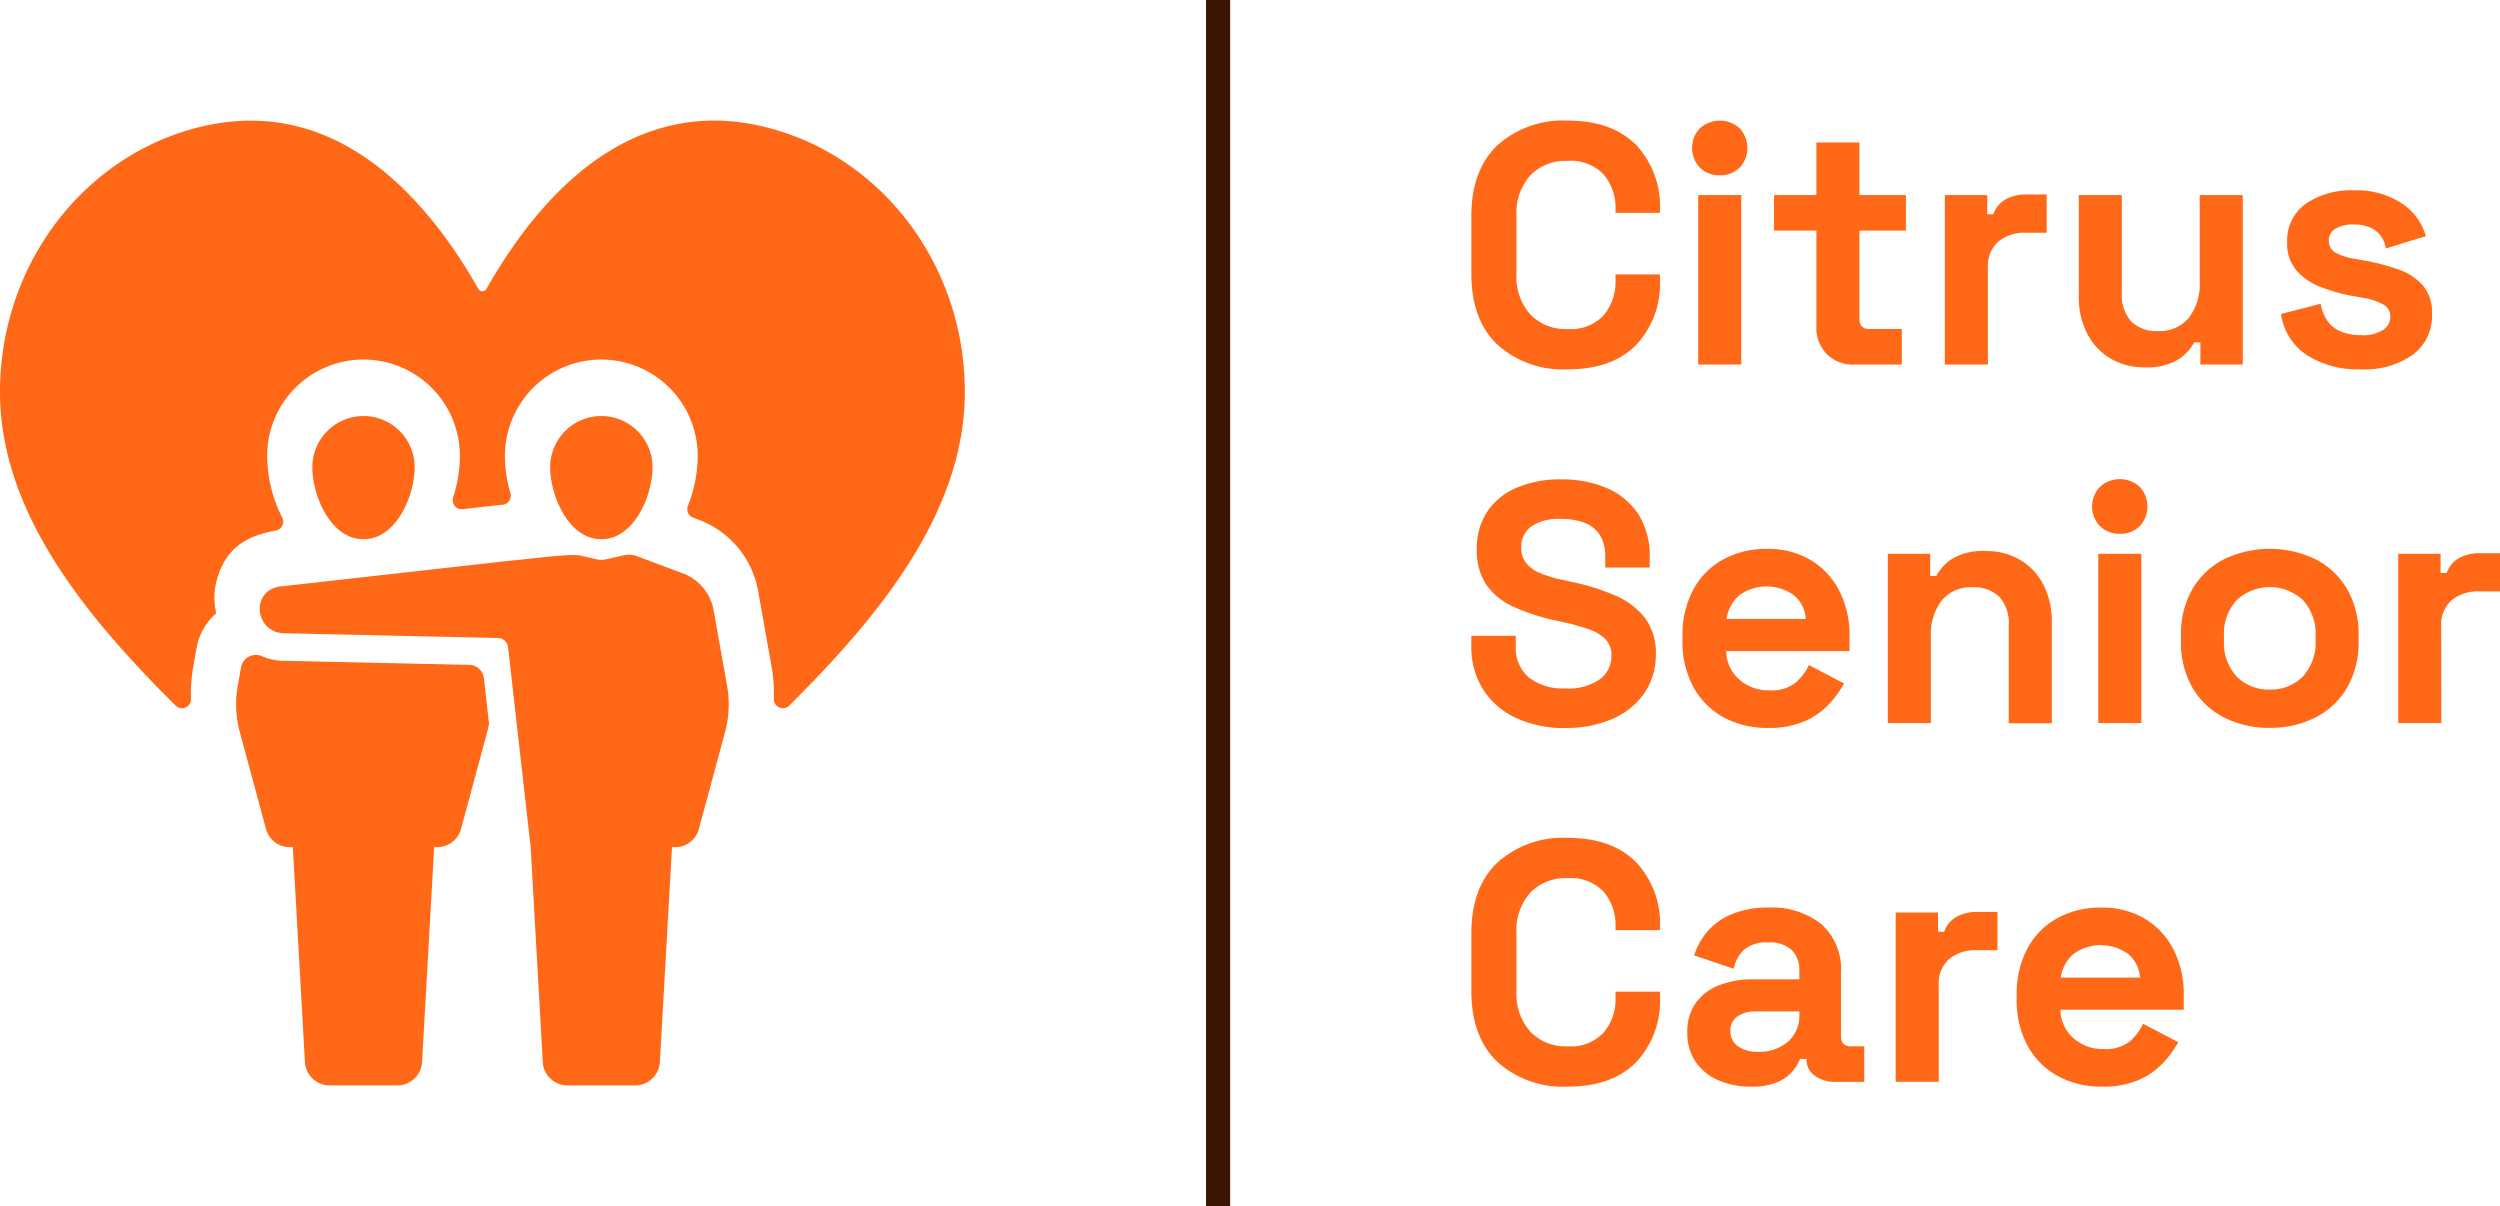
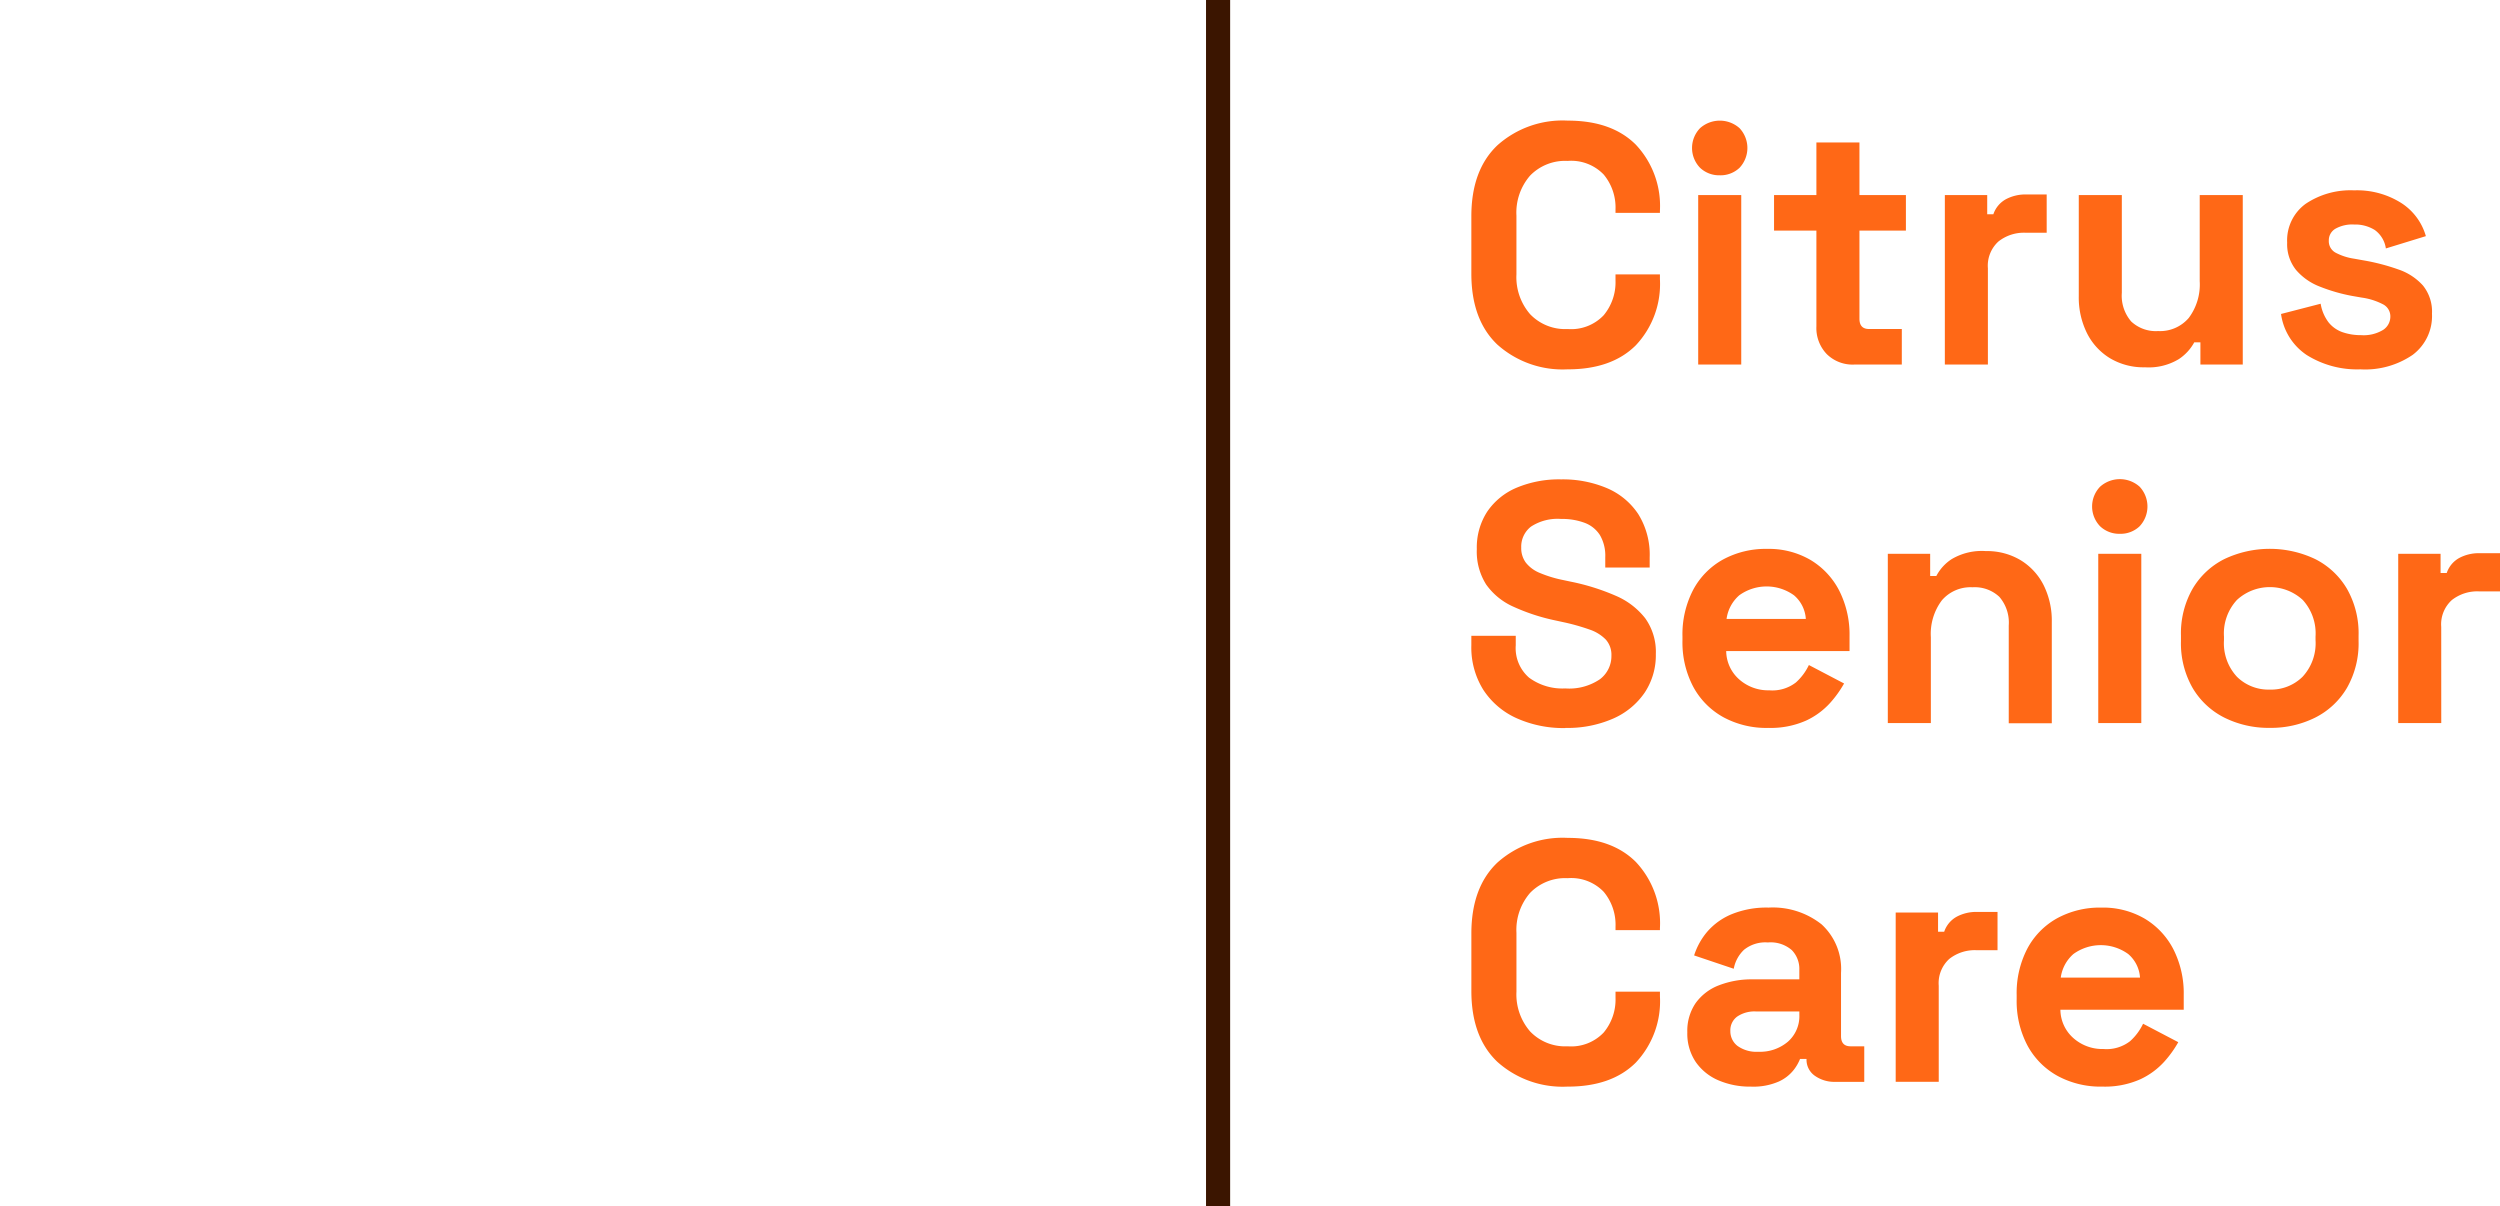
<svg xmlns="http://www.w3.org/2000/svg" width="300" height="144.723" viewBox="0 0 300 144.723">
  <defs>
    <clipPath id="a">
      <rect width="300" height="144.723" transform="translate(0 0)" fill="none" />
    </clipPath>
  </defs>
  <g transform="translate(0 -0.002)">
    <g transform="translate(0 0.002)" clip-path="url(#a)">
-       <path d="M57.412,261.41a.53.53,0,0,0,.474.279.539.539,0,0,0,.481-.279c7.755-13.653,19.626-24.2,35.868-18.729,12.5,4.208,21.544,16.545,21.544,31.106,0,14.371-10.236,26.861-21.07,37.617a1.086,1.086,0,0,1-1.849-.81,18.747,18.747,0,0,0-.295-4.011l-1.574-8.843a11.251,11.251,0,0,0-7.189-8.653l-.624-.235a1.085,1.085,0,0,1-.628-1.416,16.43,16.43,0,0,0,1.176-5.99,11.566,11.566,0,0,0-23.132,0,16.155,16.155,0,0,0,.655,4.476,1.085,1.085,0,0,1-.933,1.382c-1.592.159-3.189.347-4.783.532a1.083,1.083,0,0,1-1.156-1.413,16.291,16.291,0,0,0,.809-4.977,11.565,11.565,0,0,0-23.13,0,16.578,16.578,0,0,0,1.811,7.4,1.084,1.084,0,0,1-.778,1.561c-3.233.57-5.807,1.869-6.963,5.548a8.212,8.212,0,0,0-.177,4.371,7.181,7.181,0,0,0-2.364,4.186l-.369,2.073a18.739,18.739,0,0,0-.295,4.009,1.086,1.086,0,0,1-1.851.81C10.234,300.648,0,288.159,0,273.788c0-14.95,9.535-27.557,22.555-31.427,15.871-4.723,27.356,5.85,34.857,19.049M43.62,276.66a6.136,6.136,0,0,1,6.138,6.138c0,3.392-2.18,8.644-6.138,8.644s-6.138-5.25-6.138-8.644a6.136,6.136,0,0,1,6.138-6.138M58.683,313.6c-.067.349-.148.7-.242,1.062l-3.11,11.509a2.938,2.938,0,0,1-2.867,2.221H52.1l-1.454,25.764a2.968,2.968,0,0,1-2.947,2.828H39.54a2.97,2.97,0,0,1-2.949-2.828l-1.453-25.764h-.364a2.938,2.938,0,0,1-2.867-2.221L28.8,314.663a12.7,12.7,0,0,1-.242-5.776l.369-2.071a1.808,1.808,0,0,1,2.522-1.333,6.636,6.636,0,0,0,2.864.55l22,.488a1.8,1.8,0,0,1,1.758,1.6ZM72.159,276.66A6.136,6.136,0,0,1,78.3,282.8c0,3.392-2.182,8.644-6.14,8.644s-6.138-5.252-6.138-8.644a6.136,6.136,0,0,1,6.138-6.138m4.362,16.84,5.371,2.019a5.821,5.821,0,0,1,3.756,4.524l1.576,8.843a12.7,12.7,0,0,1-.242,5.776l-3.11,11.509A2.938,2.938,0,0,1,81,328.394H80.64l-1.453,25.764a2.972,2.972,0,0,1-2.949,2.828H68.08a2.968,2.968,0,0,1-2.947-2.828l-1.454-25.764-2.71-23.988a1.25,1.25,0,0,0-1.219-1.114l-25.441-.564c-3.824.118-4.383-5.413-.384-5.648l27.5-3.086c1.091-.078,4.975-.563,6.818-.644a6.624,6.624,0,0,1,1.293.031l1.939.443a2.6,2.6,0,0,0,1.373,0l1.937-.443a2.853,2.853,0,0,1,1.737.121Z" transform="translate(0 -226.735)" fill="#ff6816" />
      <path d="M2954.266,271.054h0a11.728,11.728,0,0,1-8.445-2.972q-3.116-2.972-3.116-8.507v-6.888q0-5.535,3.116-8.507a11.728,11.728,0,0,1,8.445-2.972q5.288,0,8.178,2.89a10.72,10.72,0,0,1,2.89,7.933v.246h-5.33v-.41a6.174,6.174,0,0,0-1.414-4.182,5.4,5.4,0,0,0-4.325-1.64,5.857,5.857,0,0,0-4.51,1.763,6.765,6.765,0,0,0-1.64,4.8v7.052a6.78,6.78,0,0,0,1.64,4.776,5.822,5.822,0,0,0,4.51,1.783,5.369,5.369,0,0,0,4.325-1.66,6.193,6.193,0,0,0,1.414-4.161v-.738h5.33v.574a10.72,10.72,0,0,1-2.89,7.933q-2.89,2.89-8.178,2.89m20.826-.574h-5.165V250.145h5.165Zm-2.583-22.713h0a3.321,3.321,0,0,1-2.357-.9,3.416,3.416,0,0,1,0-4.756,3.558,3.558,0,0,1,4.735,0,3.47,3.47,0,0,1,0,4.756,3.3,3.3,0,0,1-2.378.9m21.851,22.713h-5.74a4.408,4.408,0,0,1-3.259-1.25,4.515,4.515,0,0,1-1.25-3.341V254.408h-5.083v-4.264h5.083v-6.314h5.166v6.314h5.575v4.264h-5.575v10.577q0,1.23,1.148,1.23h3.936Zm10.331,0h-5.166V250.145h5.083v2.3h.738a3.241,3.241,0,0,1,1.5-1.8,4.988,4.988,0,0,1,2.439-.574h2.46v4.592H3009.2a4.929,4.929,0,0,0-3.239,1.046,3.926,3.926,0,0,0-1.271,3.218Zm18.817.328h0a7.838,7.838,0,0,1-4.161-1.086,7.375,7.375,0,0,1-2.767-3.013,9.605,9.605,0,0,1-.984-4.428V250.145h5.166V261.87a4.73,4.73,0,0,0,1.127,3.444,4.309,4.309,0,0,0,3.218,1.148,4.531,4.531,0,0,0,3.69-1.578,6.7,6.7,0,0,0,1.312-4.407V250.145h5.166V270.48h-5.083v-2.665h-.738a5.646,5.646,0,0,1-1.845,2.009,6.974,6.974,0,0,1-4.1.984m25.95.246h0a11.39,11.39,0,0,1-6.518-1.722,7.08,7.08,0,0,1-3.074-4.92l4.755-1.23a5.054,5.054,0,0,0,.963,2.255,3.72,3.72,0,0,0,1.681,1.168,6.652,6.652,0,0,0,2.193.348,4.5,4.5,0,0,0,2.665-.635,1.9,1.9,0,0,0,.861-1.578,1.623,1.623,0,0,0-.82-1.455,7.835,7.835,0,0,0-2.624-.84l-1.148-.2a20.681,20.681,0,0,1-3.895-1.127,7.1,7.1,0,0,1-2.829-1.988,4.93,4.93,0,0,1-1.066-3.28,5.414,5.414,0,0,1,2.214-4.653,9.631,9.631,0,0,1,5.821-1.619,9.919,9.919,0,0,1,5.657,1.517,6.989,6.989,0,0,1,2.952,3.977l-4.8,1.476a3.308,3.308,0,0,0-1.333-2.214,4.442,4.442,0,0,0-2.48-.656,4.11,4.11,0,0,0-2.255.513,1.607,1.607,0,0,0-.779,1.414,1.565,1.565,0,0,0,.82,1.455,6.9,6.9,0,0,0,2.214.717l1.148.205a25.226,25.226,0,0,1,4.161,1.086,6.953,6.953,0,0,1,2.952,1.927,4.98,4.98,0,0,1,1.086,3.382,5.817,5.817,0,0,1-2.316,4.94,10.09,10.09,0,0,1-6.211,1.742M2953.979,314.1h0a13.694,13.694,0,0,1-5.863-1.189,9.326,9.326,0,0,1-3.977-3.4,9.587,9.587,0,0,1-1.435-5.33v-1.148h5.329v1.148a4.684,4.684,0,0,0,1.6,3.874,6.722,6.722,0,0,0,4.346,1.291,6.55,6.55,0,0,0,4.161-1.107,3.475,3.475,0,0,0,1.373-2.829,2.74,2.74,0,0,0-.676-1.927,4.895,4.895,0,0,0-1.968-1.209,25.287,25.287,0,0,0-3.136-.881l-.943-.205a23.913,23.913,0,0,1-5.063-1.66,7.967,7.967,0,0,1-3.239-2.644,7.378,7.378,0,0,1-1.127-4.264,7.875,7.875,0,0,1,1.25-4.489,8.018,8.018,0,0,1,3.526-2.87,13.16,13.16,0,0,1,5.35-1,13.576,13.576,0,0,1,5.473,1.045,8.473,8.473,0,0,1,3.771,3.116,9.189,9.189,0,0,1,1.373,5.186v1.23h-5.329V293.6a4.887,4.887,0,0,0-.635-2.644,3.7,3.7,0,0,0-1.824-1.476,7.664,7.664,0,0,0-2.829-.471,5.829,5.829,0,0,0-3.628.922,3.038,3.038,0,0,0-1.168,2.521,2.921,2.921,0,0,0,.553,1.8,4.094,4.094,0,0,0,1.66,1.23,14.636,14.636,0,0,0,2.829.861l.943.2a26.563,26.563,0,0,1,5.35,1.681,8.921,8.921,0,0,1,3.546,2.706,6.942,6.942,0,0,1,1.271,4.3,8.089,8.089,0,0,1-1.333,4.612,8.9,8.9,0,0,1-3.771,3.116,13.62,13.62,0,0,1-5.76,1.127m24.31,0h0a10.8,10.8,0,0,1-5.35-1.291,9.09,9.09,0,0,1-3.608-3.649,11.39,11.39,0,0,1-1.292-5.555v-.492a11.539,11.539,0,0,1,1.271-5.555,8.993,8.993,0,0,1,3.566-3.649,10.688,10.688,0,0,1,5.33-1.291,9.9,9.9,0,0,1,5.207,1.332,9.154,9.154,0,0,1,3.444,3.69,11.669,11.669,0,0,1,1.23,5.473v1.763h-14.8a4.6,4.6,0,0,0,1.558,3.4,5.236,5.236,0,0,0,3.607,1.312,4.609,4.609,0,0,0,3.2-.943,6.635,6.635,0,0,0,1.558-2.091l4.223,2.214a13.119,13.119,0,0,1-1.66,2.316,8.993,8.993,0,0,1-2.89,2.132,10.455,10.455,0,0,1-4.592.881m-4.96-13.078h9.511a4.056,4.056,0,0,0-1.414-2.829,5.609,5.609,0,0,0-6.58,0,4.58,4.58,0,0,0-1.517,2.829m24.515,12.5h-5.166V293.193h5.083v2.665h.738a5.374,5.374,0,0,1,1.845-2.029,7.089,7.089,0,0,1,4.1-.963,7.837,7.837,0,0,1,4.161,1.086,7.406,7.406,0,0,1,2.767,2.993,9.57,9.57,0,0,1,.984,4.448v12.135h-5.166V301.8a4.73,4.73,0,0,0-1.127-3.444,4.308,4.308,0,0,0-3.218-1.148,4.531,4.531,0,0,0-3.69,1.578,6.7,6.7,0,0,0-1.312,4.407Zm25.253,0h-5.165V293.192h5.165Zm-2.583-22.713h0a3.321,3.321,0,0,1-2.357-.9,3.416,3.416,0,0,1,0-4.756,3.558,3.558,0,0,1,4.735,0,3.47,3.47,0,0,1,0,4.756,3.3,3.3,0,0,1-2.378.9m18,23.287h0a11.857,11.857,0,0,1-5.452-1.23,9.222,9.222,0,0,1-3.812-3.567,10.771,10.771,0,0,1-1.394-5.617v-.656a10.771,10.771,0,0,1,1.394-5.617,9.223,9.223,0,0,1,3.813-3.567,12.7,12.7,0,0,1,10.9,0,9.223,9.223,0,0,1,3.813,3.567,10.771,10.771,0,0,1,1.394,5.617v.656a10.771,10.771,0,0,1-1.394,5.617,9.223,9.223,0,0,1-3.813,3.567,11.857,11.857,0,0,1-5.452,1.23m0-4.592h0a5.372,5.372,0,0,0,3.936-1.537,5.917,5.917,0,0,0,1.558-4.407v-.41a5.964,5.964,0,0,0-1.537-4.407,5.832,5.832,0,0,0-7.892,0,5.918,5.918,0,0,0-1.558,4.407v.41a5.918,5.918,0,0,0,1.558,4.407,5.372,5.372,0,0,0,3.936,1.537m20.58,4.018h-5.165V293.193h5.083v2.3h.738a3.241,3.241,0,0,1,1.5-1.8,4.988,4.988,0,0,1,2.439-.574h2.46V297.7H3063.6a4.929,4.929,0,0,0-3.239,1.045,3.926,3.926,0,0,0-1.271,3.218Zm-104.826,43.622h0a11.728,11.728,0,0,1-8.445-2.972q-3.116-2.972-3.116-8.507v-6.888q0-5.535,3.116-8.507a11.728,11.728,0,0,1,8.445-2.972q5.288,0,8.178,2.89a10.72,10.72,0,0,1,2.89,7.933v.246h-5.33v-.41a6.174,6.174,0,0,0-1.414-4.182,5.4,5.4,0,0,0-4.325-1.64,5.857,5.857,0,0,0-4.51,1.763,6.765,6.765,0,0,0-1.64,4.8v7.052a6.781,6.781,0,0,0,1.64,4.776,5.822,5.822,0,0,0,4.51,1.783,5.369,5.369,0,0,0,4.325-1.66,6.193,6.193,0,0,0,1.414-4.161v-.738h5.33v.574a10.72,10.72,0,0,1-2.89,7.933q-2.89,2.89-8.178,2.89m21.974,0h0a9.566,9.566,0,0,1-3.895-.758,6.332,6.332,0,0,1-2.726-2.214,6.091,6.091,0,0,1-1-3.546,5.9,5.9,0,0,1,1-3.505,6.122,6.122,0,0,1,2.788-2.132,10.859,10.859,0,0,1,4.079-.717h5.575v-1.148a3.231,3.231,0,0,0-.9-2.357,3.871,3.871,0,0,0-2.87-.922,4.076,4.076,0,0,0-2.87.881,4.176,4.176,0,0,0-1.23,2.275l-4.755-1.6a8.25,8.25,0,0,1,1.578-2.849,7.824,7.824,0,0,1,2.911-2.091,11.061,11.061,0,0,1,4.448-.8,9.423,9.423,0,0,1,6.354,2.009,7.256,7.256,0,0,1,2.337,5.822v7.585q0,1.23,1.148,1.23h1.64v4.264h-3.444a4.053,4.053,0,0,1-2.5-.738,2.338,2.338,0,0,1-.984-1.968v-.041h-.779a5.33,5.33,0,0,1-.738,1.291,4.811,4.811,0,0,1-1.8,1.414,7.611,7.611,0,0,1-3.362.615m.9-4.182h0a5.168,5.168,0,0,0,3.546-1.209,4.077,4.077,0,0,0,1.373-3.218v-.41h-5.206a3.682,3.682,0,0,0-2.255.615,2.029,2.029,0,0,0-.82,1.722,2.214,2.214,0,0,0,.861,1.8,3.9,3.9,0,0,0,2.5.7m21.646,3.608h-5.166V336.24h5.083v2.3h.738a3.241,3.241,0,0,1,1.5-1.8,4.988,4.988,0,0,1,2.439-.574h2.46v4.592H3003.3a4.93,4.93,0,0,0-3.239,1.045,3.927,3.927,0,0,0-1.271,3.218Zm19.6.574h0a10.8,10.8,0,0,1-5.35-1.291,9.091,9.091,0,0,1-3.608-3.649,11.39,11.39,0,0,1-1.291-5.555v-.492a11.537,11.537,0,0,1,1.271-5.555,8.993,8.993,0,0,1,3.566-3.649,10.687,10.687,0,0,1,5.33-1.291,9.9,9.9,0,0,1,5.206,1.332,9.155,9.155,0,0,1,3.444,3.69,11.669,11.669,0,0,1,1.23,5.473v1.763h-14.8a4.6,4.6,0,0,0,1.558,3.4,5.237,5.237,0,0,0,3.608,1.312,4.609,4.609,0,0,0,3.2-.943,6.641,6.641,0,0,0,1.558-2.091l4.222,2.214a13.1,13.1,0,0,1-1.66,2.316,8.993,8.993,0,0,1-2.89,2.132,10.455,10.455,0,0,1-4.592.881m-4.96-13.078h9.511a4.057,4.057,0,0,0-1.415-2.829,5.609,5.609,0,0,0-6.58,0,4.581,4.581,0,0,0-1.517,2.829" transform="translate(-2766.143 -226.735)" fill="#ff6816" />
      <rect width="2.894" height="144.723" transform="translate(144.723 0)" fill="#3b1500" />
    </g>
  </g>
</svg>